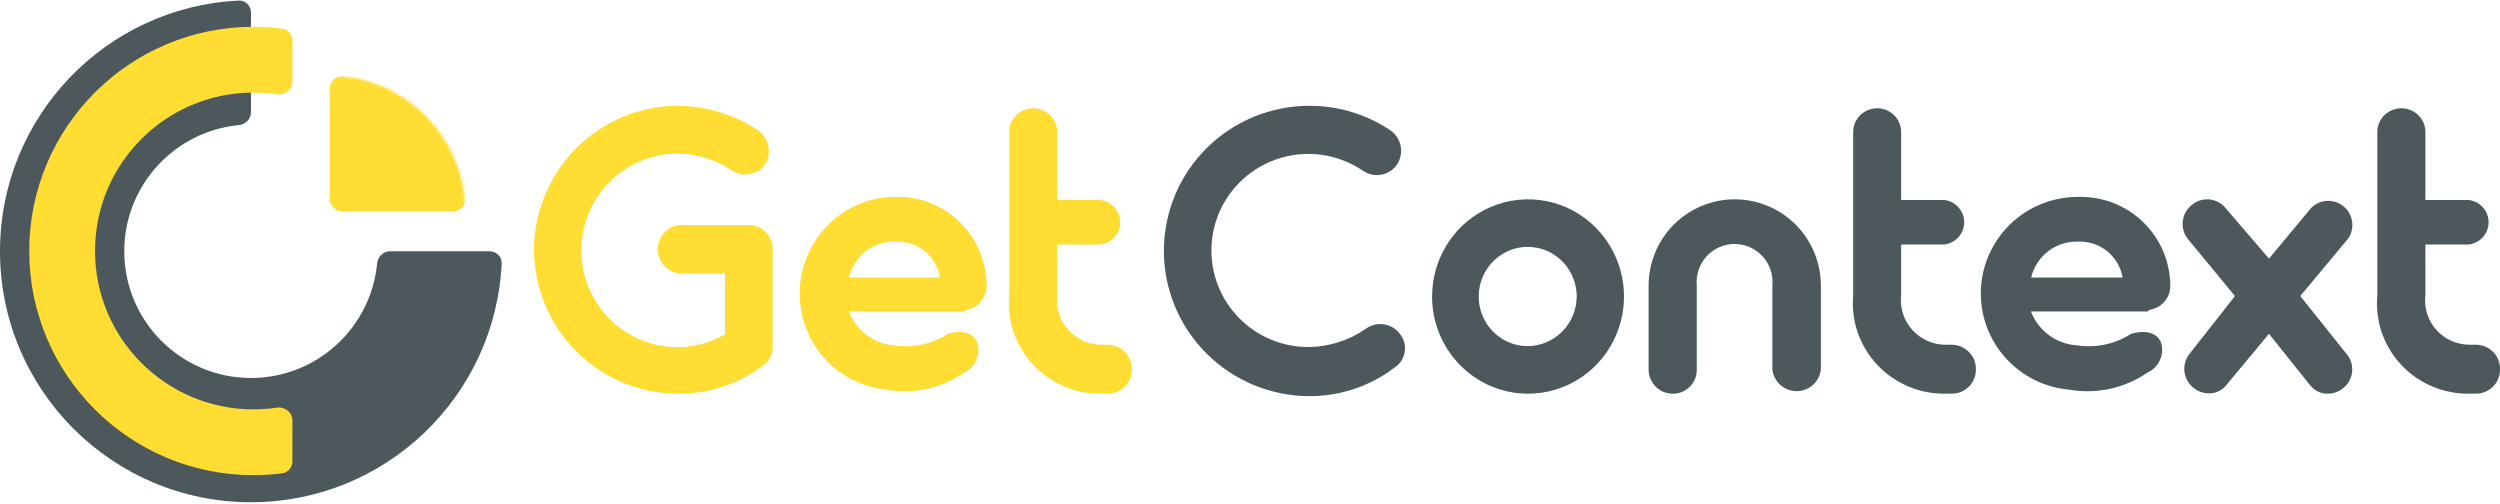
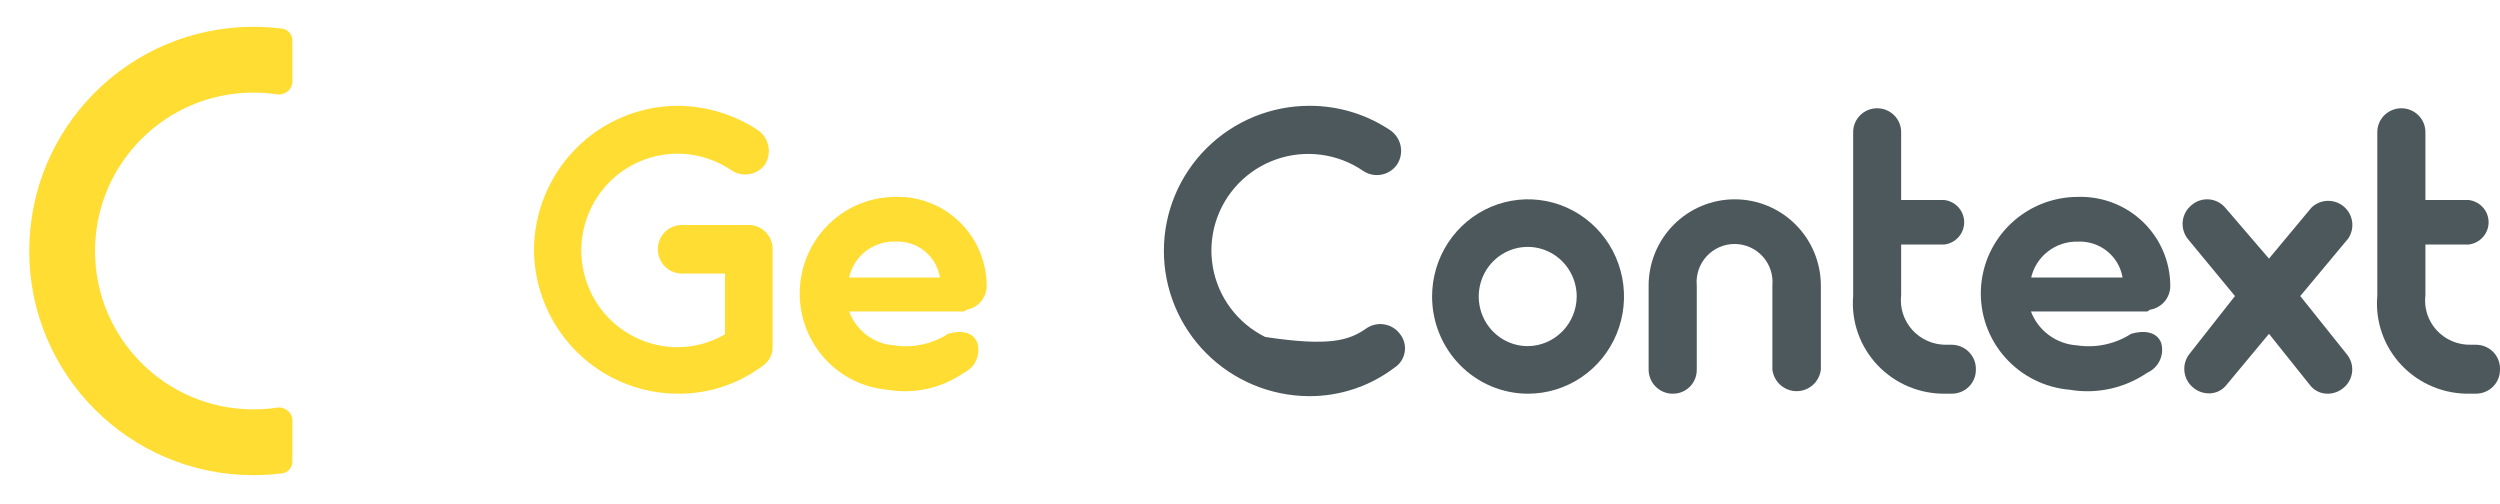
<svg xmlns="http://www.w3.org/2000/svg" width="1016" height="205" viewBox="0 0 1016 205" fill="none">
  <path d="M217 101.914C217 86.289 223.172 71.304 234.158 60.255C245.144 49.207 260.045 43 275.582 43C287.142 43.112 298.428 46.56 308.096 52.934C310.222 54.442 311.7 56.703 312.235 59.263C312.769 61.822 312.32 64.491 310.978 66.731C309.459 68.856 307.179 70.304 304.618 70.767C302.057 71.231 299.418 70.674 297.258 69.215C292.185 65.761 286.377 63.554 280.301 62.773C274.224 61.991 268.05 62.656 262.276 64.714C256.503 66.772 251.29 70.165 247.06 74.621C242.829 79.077 239.699 84.469 237.921 90.365C236.144 96.26 235.768 102.493 236.825 108.561C237.882 114.629 240.342 120.363 244.007 125.3C247.671 130.236 252.438 134.238 257.922 136.982C263.407 139.726 269.456 141.136 275.582 141.097C282.282 141.04 288.854 139.234 294.651 135.855V111.158H277.091C274.507 111.158 272.03 110.126 270.203 108.289C268.376 106.451 267.35 103.96 267.35 101.362C267.332 100.064 267.57 98.775 268.052 97.571C268.533 96.366 269.248 95.27 270.154 94.346C271.06 93.421 272.14 92.687 273.331 92.186C274.522 91.686 275.8 91.428 277.091 91.428H304.529C307.089 91.5 309.517 92.583 311.289 94.442C313.06 96.301 314.033 98.787 313.996 101.362V140.822C314.042 142.329 313.715 143.823 313.044 145.172C312.374 146.521 311.381 147.681 310.154 148.548C300.219 156.029 288.13 160.049 275.719 160C260.3 160.037 245.488 153.96 234.495 143.086C223.503 132.212 217.217 117.419 217 101.914Z" fill="#FFDD33" />
  <path d="M391.844 126.574H345.108C346.506 130.413 348.981 133.76 352.232 136.206C355.484 138.652 359.371 140.091 363.42 140.349C371.031 141.515 378.802 139.851 385.285 135.665C390.204 134.15 395.397 134.701 397.174 139.247C397.893 141.611 397.735 144.158 396.729 146.414C395.723 148.669 393.939 150.48 391.707 151.507C382.651 157.785 371.522 160.256 360.687 158.395C350.674 157.547 341.373 152.831 334.729 145.232C328.085 137.632 324.611 127.739 325.035 117.618C325.458 107.498 329.746 97.934 337.001 90.926C344.256 83.918 353.918 80.008 363.967 80.013C368.784 79.884 373.579 80.729 378.067 82.499C382.555 84.269 386.645 86.927 390.097 90.317C393.549 93.707 396.293 97.76 398.165 102.236C400.038 106.713 401.002 111.522 401 116.38C400.937 118.676 400.085 120.879 398.589 122.613C397.094 124.346 395.048 125.503 392.801 125.885L391.844 126.574ZM344.972 112.798H382.005C381.308 108.579 379.101 104.764 375.803 102.073C372.504 99.383 368.342 98.003 364.103 98.196C359.659 97.976 355.285 99.371 351.774 102.126C348.263 104.881 345.85 108.815 344.972 113.212V112.798Z" fill="#FFDD33" />
-   <path d="M459.996 150.187C460.015 151.468 459.776 152.74 459.294 153.928C458.812 155.117 458.097 156.199 457.19 157.111C456.283 158.023 455.201 158.748 454.009 159.242C452.817 159.737 451.538 159.991 450.245 159.991H447.877C442.684 160.105 437.525 159.136 432.734 157.146C427.943 155.157 423.628 152.19 420.068 148.44C416.509 144.69 413.784 140.24 412.072 135.379C410.359 130.518 409.697 125.354 410.128 120.223V53.666C410.128 51.102 411.155 48.644 412.984 46.831C414.812 45.018 417.292 44 419.879 44C422.465 44 424.945 45.018 426.773 46.831C428.602 48.644 429.629 51.102 429.629 53.666V81.283H447.181C449.406 81.556 451.455 82.626 452.94 84.292C454.425 85.958 455.245 88.104 455.245 90.327C455.245 92.55 454.425 94.697 452.94 96.363C451.455 98.028 449.406 99.099 447.181 99.372H429.629V119.946C429.333 122.49 429.586 125.067 430.369 127.506C431.153 129.946 432.45 132.193 434.175 134.099C435.9 136.004 438.013 137.525 440.375 138.561C442.738 139.597 445.294 140.124 447.877 140.107H450.245C451.556 140.125 452.85 140.4 454.052 140.919C455.255 141.437 456.341 142.186 457.248 143.124C458.156 144.062 458.866 145.17 459.338 146.382C459.809 147.595 460.033 148.888 459.996 150.187Z" fill="#FFDD33" />
-   <path d="M473 101.793C473.018 94.054 474.566 86.395 477.555 79.252C480.544 72.109 484.916 65.623 490.421 60.163C495.926 54.704 502.456 50.378 509.638 47.433C516.821 44.488 524.515 42.982 532.282 43C544.009 42.988 555.468 46.49 565.171 53.051C567.293 54.576 568.749 56.853 569.237 59.415C569.725 61.976 569.21 64.626 567.796 66.82C566.312 68.992 564.022 70.488 561.431 70.979C558.839 71.469 556.159 70.915 553.978 69.436C548.879 65.951 543.029 63.711 536.899 62.897C530.77 62.083 524.535 62.719 518.699 64.752C512.862 66.786 507.588 70.16 503.303 74.602C499.018 79.044 495.844 84.428 494.036 90.32C492.228 96.212 491.837 102.445 492.896 108.515C493.955 114.585 496.433 120.321 500.131 125.259C503.828 130.197 508.64 134.199 514.178 136.939C519.715 139.68 525.823 141.083 532.006 141.035C540.27 140.904 548.307 138.315 555.083 133.599C557.197 132.065 559.832 131.422 562.418 131.808C565.004 132.195 567.333 133.58 568.902 135.665C569.734 136.687 570.34 137.872 570.681 139.143C571.022 140.414 571.091 141.742 570.882 143.041C570.673 144.34 570.192 145.581 569.47 146.682C568.748 147.784 567.801 148.721 566.691 149.434C556.721 156.985 544.53 161.05 532.006 161C516.307 160.927 501.279 154.652 490.217 143.553C479.155 132.454 472.963 117.436 473 101.793Z" fill="#4C585B" />
+   <path d="M473 101.793C473.018 94.054 474.566 86.395 477.555 79.252C480.544 72.109 484.916 65.623 490.421 60.163C495.926 54.704 502.456 50.378 509.638 47.433C516.821 44.488 524.515 42.982 532.282 43C544.009 42.988 555.468 46.49 565.171 53.051C567.293 54.576 568.749 56.853 569.237 59.415C569.725 61.976 569.21 64.626 567.796 66.82C566.312 68.992 564.022 70.488 561.431 70.979C558.839 71.469 556.159 70.915 553.978 69.436C548.879 65.951 543.029 63.711 536.899 62.897C530.77 62.083 524.535 62.719 518.699 64.752C512.862 66.786 507.588 70.16 503.303 74.602C499.018 79.044 495.844 84.428 494.036 90.32C492.228 96.212 491.837 102.445 492.896 108.515C493.955 114.585 496.433 120.321 500.131 125.259C503.828 130.197 508.64 134.199 514.178 136.939C540.27 140.904 548.307 138.315 555.083 133.599C557.197 132.065 559.832 131.422 562.418 131.808C565.004 132.195 567.333 133.58 568.902 135.665C569.734 136.687 570.34 137.872 570.681 139.143C571.022 140.414 571.091 141.742 570.882 143.041C570.673 144.34 570.192 145.581 569.47 146.682C568.748 147.784 567.801 148.721 566.691 149.434C556.721 156.985 544.53 161.05 532.006 161C516.307 160.927 501.279 154.652 490.217 143.553C479.155 132.454 472.963 117.436 473 101.793Z" fill="#4C585B" />
  <path d="M582 120.638C581.973 112.814 584.241 105.158 588.516 98.641C592.791 92.124 598.881 87.04 606.012 84.033C613.144 81.026 620.997 80.233 628.575 81.752C636.153 83.272 643.115 87.037 648.577 92.569C654.04 98.102 657.757 105.153 659.257 112.828C660.758 120.503 659.974 128.456 657.005 135.68C654.036 142.903 649.017 149.071 642.582 153.4C636.148 157.73 628.589 160.027 620.864 160C610.568 159.963 600.703 155.805 593.423 148.431C586.142 141.057 582.036 131.066 582 120.638ZM640.773 120.638C640.8 116.644 639.655 112.732 637.484 109.398C635.313 106.064 632.213 103.458 628.578 101.91C624.942 100.363 620.935 99.944 617.064 100.706C613.193 101.469 609.633 103.378 606.835 106.193C604.037 109.007 602.127 112.6 601.348 116.515C600.569 120.43 600.955 124.491 602.458 128.184C603.96 131.877 606.512 135.034 609.789 137.256C613.066 139.478 616.92 140.664 620.864 140.664C626.11 140.628 631.133 138.511 634.855 134.767C638.577 131.023 640.702 125.951 640.773 120.638Z" fill="#4C585B" />
  <path d="M670 150.193V116.08C670 106.776 673.687 97.853 680.251 91.275C686.815 84.696 695.717 81 705 81C714.283 81 723.185 84.696 729.749 91.275C736.312 97.853 740 106.776 740 116.08V150.193C739.714 152.611 738.553 154.84 736.737 156.457C734.922 158.074 732.577 158.967 730.148 158.967C727.718 158.967 725.374 158.074 723.558 156.457C721.742 154.84 720.581 152.611 720.295 150.193V116.08C720.498 113.935 720.252 111.772 719.572 109.728C718.892 107.684 717.794 105.805 716.347 104.211C714.901 102.618 713.138 101.344 711.172 100.473C709.206 99.602 707.081 99.152 704.931 99.152C702.782 99.152 700.656 99.602 698.69 100.473C696.724 101.344 694.961 102.618 693.515 104.211C692.068 105.805 690.97 107.684 690.29 109.728C689.61 111.772 689.364 113.935 689.567 116.08V150.193C689.585 151.486 689.345 152.769 688.86 153.968C688.375 155.166 687.655 156.254 686.743 157.168C685.831 158.083 684.745 158.804 683.549 159.29C682.354 159.777 681.073 160.018 679.783 159.999C678.499 159.999 677.226 159.745 676.039 159.253C674.852 158.76 673.774 158.037 672.866 157.127C671.957 156.216 671.236 155.135 670.745 153.946C670.253 152.756 670 151.481 670 150.193Z" fill="#4C585B" />
  <path d="M802.996 150.187C803.015 151.468 802.776 152.74 802.294 153.928C801.812 155.117 801.097 156.199 800.19 157.111C799.283 158.023 798.201 158.748 797.009 159.242C795.817 159.737 794.538 159.991 793.245 159.991H790.877C785.684 160.105 780.525 159.136 775.734 157.146C770.943 155.157 766.628 152.19 763.068 148.44C759.509 144.69 756.784 140.24 755.072 135.379C753.359 130.518 752.697 125.354 753.128 120.223V53.666C753.128 51.102 754.155 48.644 755.984 46.831C757.812 45.018 760.292 44 762.879 44C765.465 44 767.945 45.018 769.773 46.831C771.602 48.644 772.629 51.102 772.629 53.666V81.283H790.181C792.406 81.556 794.455 82.626 795.94 84.292C797.425 85.958 798.245 88.104 798.245 90.327C798.245 92.55 797.425 94.697 795.94 96.363C794.455 98.028 792.406 99.099 790.181 99.372H772.629V119.946C772.333 122.49 772.586 125.067 773.369 127.506C774.153 129.946 775.45 132.193 777.175 134.099C778.9 136.004 781.013 137.525 783.375 138.561C785.737 139.597 788.294 140.124 790.877 140.107H793.245C794.556 140.125 795.85 140.4 797.053 140.919C798.255 141.437 799.341 142.186 800.248 143.124C801.156 144.062 801.866 145.17 802.338 146.382C802.809 147.595 803.033 148.888 802.996 150.187Z" fill="#4C585B" />
  <path d="M872.723 126.575H825.373C826.828 130.416 829.365 133.758 832.68 136.201C835.995 138.644 839.947 140.084 844.064 140.35C851.731 141.52 859.563 139.854 866.078 135.667C871.062 134.151 876.462 134.702 878.261 139.248C878.981 141.629 878.8 144.189 877.755 146.446C876.71 148.704 874.871 150.504 872.585 151.508C863.409 157.785 852.134 160.256 841.156 158.395C831.011 157.547 821.588 152.831 814.857 145.232C808.125 137.633 804.606 127.74 805.035 117.62C805.464 107.5 809.808 97.937 817.159 90.929C824.51 83.921 834.298 80.012 844.479 80.017C849.365 79.869 854.231 80.701 858.787 82.464C863.342 84.227 867.495 86.884 870.996 90.278C874.497 93.671 877.276 97.732 879.166 102.216C881.057 106.701 882.021 111.519 882 116.382C881.962 118.686 881.109 120.903 879.589 122.642C878.069 124.381 875.981 125.53 873.693 125.887L872.723 126.575ZM825.234 112.801H862.616C861.91 108.582 859.674 104.766 856.332 102.076C852.991 99.386 848.774 98.007 844.479 98.199C840.03 98.074 835.678 99.509 832.185 102.254C828.692 104.999 826.281 108.879 825.373 113.214L825.234 112.801Z" fill="#4C585B" />
  <path d="M953.619 143.819C954.462 144.8 955.1 145.941 955.495 147.174C955.889 148.406 956.033 149.706 955.917 150.995C955.801 152.284 955.428 153.537 954.819 154.679C954.211 155.821 953.38 156.83 952.375 157.645C950.633 159.119 948.437 159.949 946.157 159.996C944.716 160.04 943.285 159.736 941.987 159.11C940.688 158.485 939.559 157.555 938.694 156.401L922.112 135.661L904.977 156.263C904.099 157.437 902.948 158.378 901.623 159.005C900.298 159.631 898.84 159.924 897.376 159.858C895.143 159.779 893.002 158.951 891.296 157.507C890.297 156.691 889.469 155.685 888.858 154.548C888.248 153.411 887.868 152.165 887.74 150.88C887.611 149.596 887.737 148.299 888.11 147.064C888.484 145.828 889.097 144.679 889.914 143.68L908.293 120.313L889.223 97.223C888.406 96.225 887.793 95.075 887.419 93.839C887.046 92.604 886.92 91.307 887.049 90.023C887.177 88.738 887.557 87.492 888.168 86.355C888.778 85.218 889.606 84.213 890.605 83.396C891.578 82.544 892.711 81.896 893.937 81.49C895.164 81.084 896.46 80.928 897.748 81.031C899.036 81.134 900.29 81.494 901.437 82.091C902.584 82.687 903.599 83.507 904.424 84.502L922.112 105.104L939.385 84.364C941.133 82.681 943.441 81.706 945.865 81.626C948.289 81.546 950.656 82.367 952.511 83.93C954.365 85.494 955.575 87.689 955.907 90.093C956.24 92.496 955.67 94.938 954.31 96.946L934.825 120.313L953.619 143.819Z" fill="#4C585B" />
  <path d="M1015.99 150.184C1016.01 151.453 1015.77 152.713 1015.3 153.893C1014.83 155.073 1014.12 156.148 1013.23 157.059C1012.33 157.969 1011.27 158.696 1010.09 159.199C1008.91 159.701 1007.64 159.969 1006.36 159.987H1003.98C998.77 160.124 993.588 159.169 988.775 157.187C983.963 155.205 979.628 152.239 976.055 148.484C972.482 144.73 969.752 140.271 968.043 135.4C966.335 130.529 965.686 125.356 966.141 120.22V53.666C966.141 52.396 966.394 51.139 966.885 49.967C967.376 48.794 968.096 47.728 969.004 46.831C969.911 45.933 970.989 45.221 972.175 44.736C973.361 44.25 974.632 44 975.915 44C977.199 44 978.47 44.25 979.656 44.736C980.842 45.221 981.919 45.933 982.827 46.831C983.735 47.728 984.455 48.794 984.946 49.967C985.437 51.139 985.69 52.396 985.69 53.666V81.282H1003.28C1005.52 81.555 1007.57 82.625 1009.06 84.291C1010.55 85.956 1011.37 88.103 1011.37 90.326C1011.37 92.549 1010.55 94.695 1009.06 96.361C1007.57 98.027 1005.52 99.097 1003.28 99.37H985.69V119.944C985.37 122.492 985.607 125.077 986.383 127.527C987.16 129.976 988.459 132.233 990.193 134.143C991.927 136.054 994.055 137.575 996.434 138.603C998.812 139.631 1001.39 140.143 1003.98 140.104H1006.36C1007.66 140.121 1008.95 140.398 1010.15 140.917C1011.35 141.437 1012.43 142.189 1013.33 143.129C1014.23 144.069 1014.93 145.178 1015.38 146.389C1015.84 147.601 1016.05 148.891 1015.99 150.184Z" fill="#4C585B" />
-   <path d="M102 45.62C102 48.381 99.755 50.594 97.006 50.859C70.909 53.37 50.505 75.36 50.505 102.115C50.505 130.555 73.56 153.61 102 153.61C128.755 153.61 150.745 133.205 153.256 107.109C153.521 104.36 155.734 102.115 158.495 102.115H199C201.761 102.115 204.013 104.356 203.88 107.115C201.273 161.125 156.657 204.115 102 204.115C45.667 204.115 0 158.448 0 102.115C0 47.458 42.989 2.842 97 0.235C99.758 0.102 102 2.353 102 5.115V45.62Z" fill="#4C585B" />
  <path d="M102.99 10.894C106.952 10.894 110.855 11.147 114.683 11.638C117.092 11.947 118.835 14.039 118.835 16.467V33.172C118.835 36.431 115.763 38.814 112.539 38.334C109.424 37.871 106.235 37.631 102.99 37.631C67.441 37.631 38.622 66.45 38.622 102C38.622 137.55 67.441 166.369 102.99 166.369C106.235 166.369 109.424 166.129 112.539 165.665C115.763 165.185 118.835 167.568 118.835 170.827V187.533C118.835 189.961 117.092 192.053 114.683 192.362C110.855 192.853 106.952 193.107 102.99 193.107C52.674 193.107 11.884 152.317 11.884 102C11.884 51.683 52.674 10.894 102.99 10.894Z" fill="#FFDD33" />
  <mask id="mask0_91_457" style="mask-type:alpha" maskUnits="userSpaceOnUse" x="78" y="30" width="112" height="112">
    <circle cx="133.689" cy="86.156" r="55.456" fill="#FFDD33" />
  </mask>
  <g mask="url(#mask0_91_457)">
-     <rect x="134" y="31" width="55" height="55" rx="5" fill="#FFDD33" />
-   </g>
+     </g>
</svg>